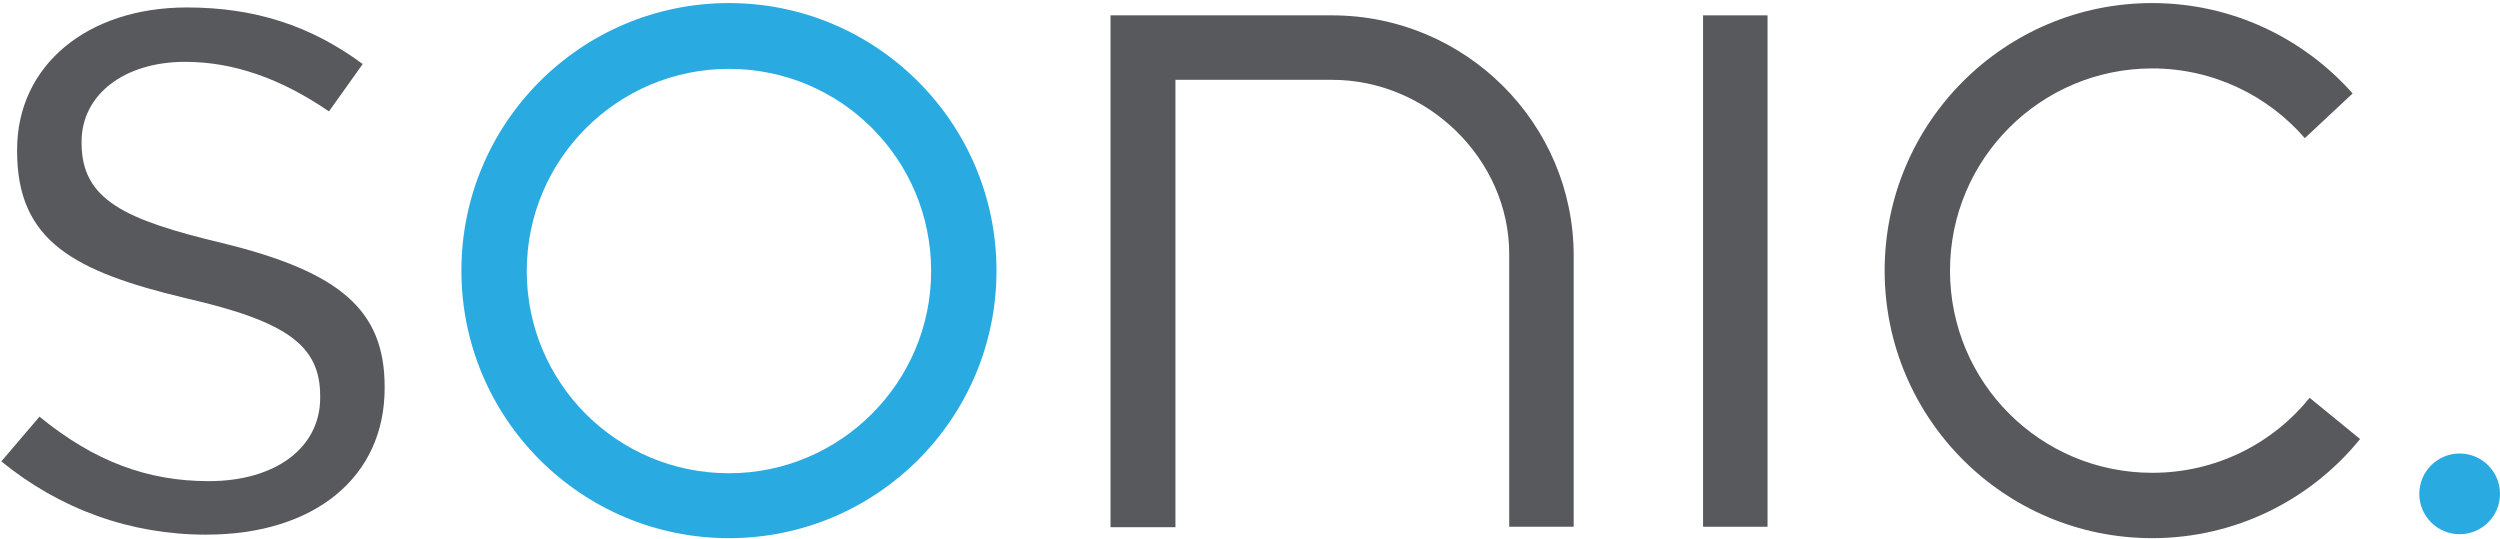
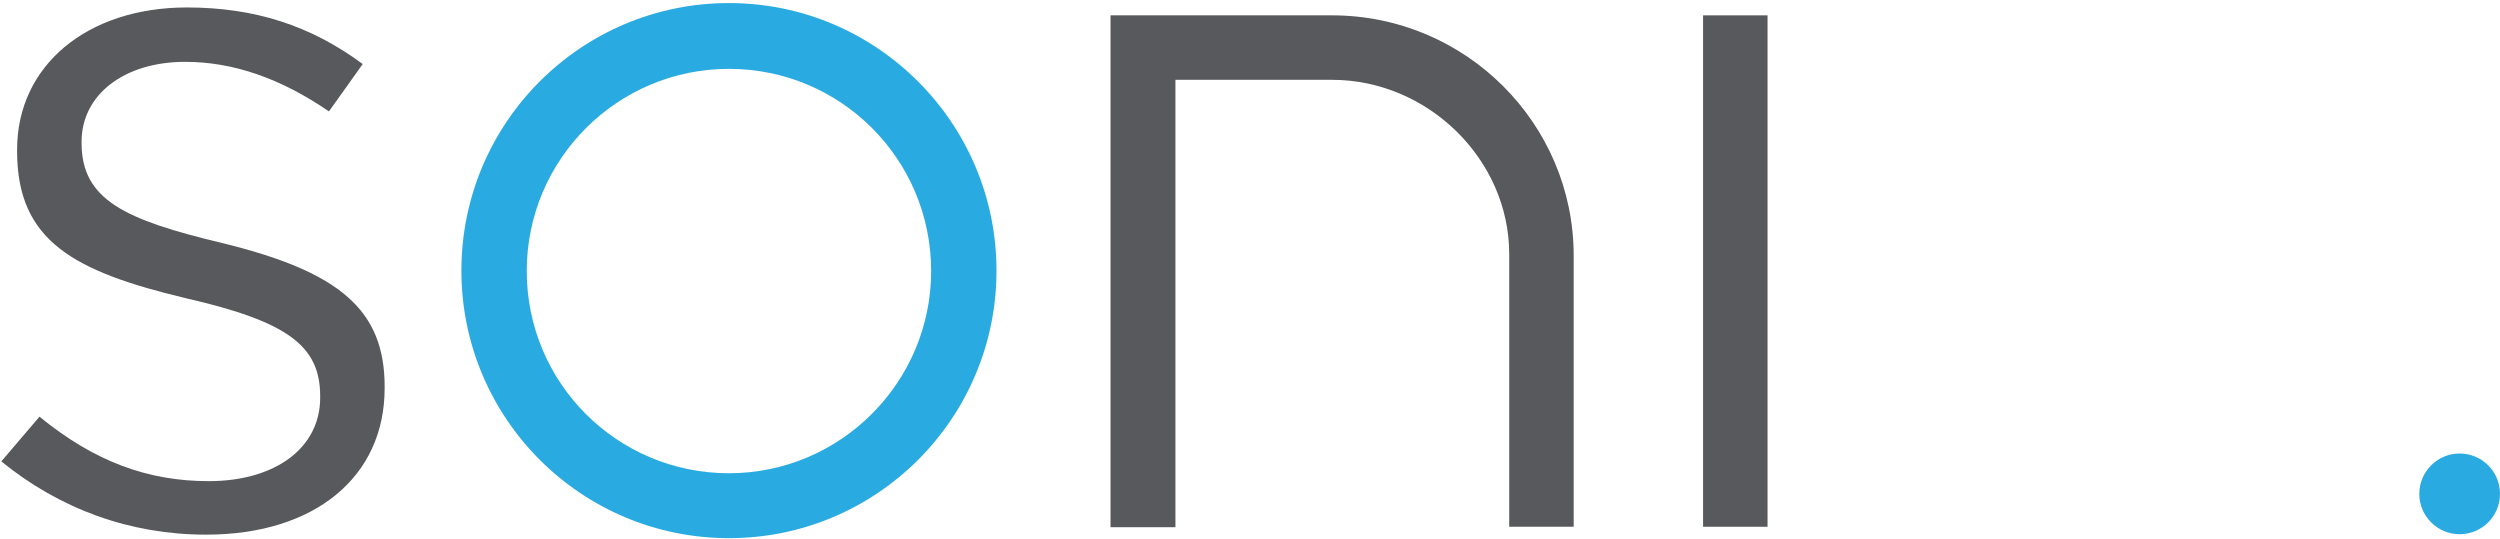
<svg xmlns="http://www.w3.org/2000/svg" width="570px" height="123px" viewBox="0 0 570 123" version="1.1">
  <title>sonic-logo</title>
  <g id="Page-1" stroke="none" stroke-width="1" fill="none" fill-rule="evenodd">
    <g id="sonic-logo" fill-rule="nonzero">
-       <path d="M526.6,90.7 C518.1,101.2 505.2,107.8 490.7,107.8 L490.7,107.8 C465.2,107.8 444.6,87.2 444.6,61.7 C444.6,36.2 465.3,15.6 490.7,15.6 L490.7,15.6 C504.6,15.6 517.1,21.8 525.5,31.5 L536.4,21.3 C525.2,8.7 508.9,0.7 490.7,0.7 L490.7,0.7 C457,0.7 429.7,28 429.7,61.7 C429.7,95.4 457,122.7 490.7,122.7 L490.7,122.7 C509.8,122.7 526.9,113.9 538.1,100.1 L526.6,90.7 Z" id="Path" fill="#58595C" />
      <path d="M253.2,3.5 L253.2,120.2 L268,120.2 L268,18.2 L303.7,18.2 C325.6,18.2 344.1,36.4 344.1,57.9 L344.1,120.1 L358.8,120.1 L358.8,58.3 C358.8,28.1 334.1,3.5 303.7,3.5 L253.2,3.5 Z" id="Path" fill="#58595C" />
      <path d="M0.3,105.2 C13.7,116.1 29.7,121.9 47,121.9 C71.7,121.9 87.7,108.8 87.7,88.5 L87.7,88.2 C87.7,70.8 77.7,62 50.6,55.4 C28.5,50.1 18.6,45.6 18.6,32.6 L18.6,32.3 C18.6,21.6 28.3,14.1 42.2,14.1 C53.1,14.1 63.9,17.8 75,25.4 L82.7,14.6 C70.8,5.8 58,1.7 42.6,1.7 C19.8,1.7 3.9,15 3.9,34.1 L3.9,34.5 C3.9,55 16.9,61.9 42.4,68 C65.5,73.3 73,78.8 73,90.3 L73,90.7 C73,102.1 62.8,109.7 47.6,109.7 C33.6,109.7 21.5,105.2 9,95 L0.3,105.2 Z" id="Path" fill="#58595C" />
      <polygon id="Path" fill="#58595C" points="388.3 120.1 403 120.1 403 3.5 388.3 3.5" />
      <path d="M166.2,0.7 L166.2,0.7 C132.5,0.7 105.2,28 105.2,61.7 C105.2,95.4 132.5,122.7 166.2,122.7 L166.2,122.7 C199.9,122.7 227.2,95.4 227.2,61.7 C227.2,28.1 199.9,0.7 166.2,0.7 Z M166.2,107.9 L166.2,107.9 C140.7,107.9 120.1,87.3 120.1,61.8 C120.1,36.3 140.8,15.7 166.2,15.7 L166.2,15.7 C191.7,15.7 212.3,36.3 212.3,61.8 C212.3,87.2 191.6,107.9 166.2,107.9 Z" id="Shape" fill="#29ABE2" />
      <circle id="Oval" fill="#29ABE2" cx="560.8" cy="112.6" r="9.2" />
    </g>
  </g>
</svg>